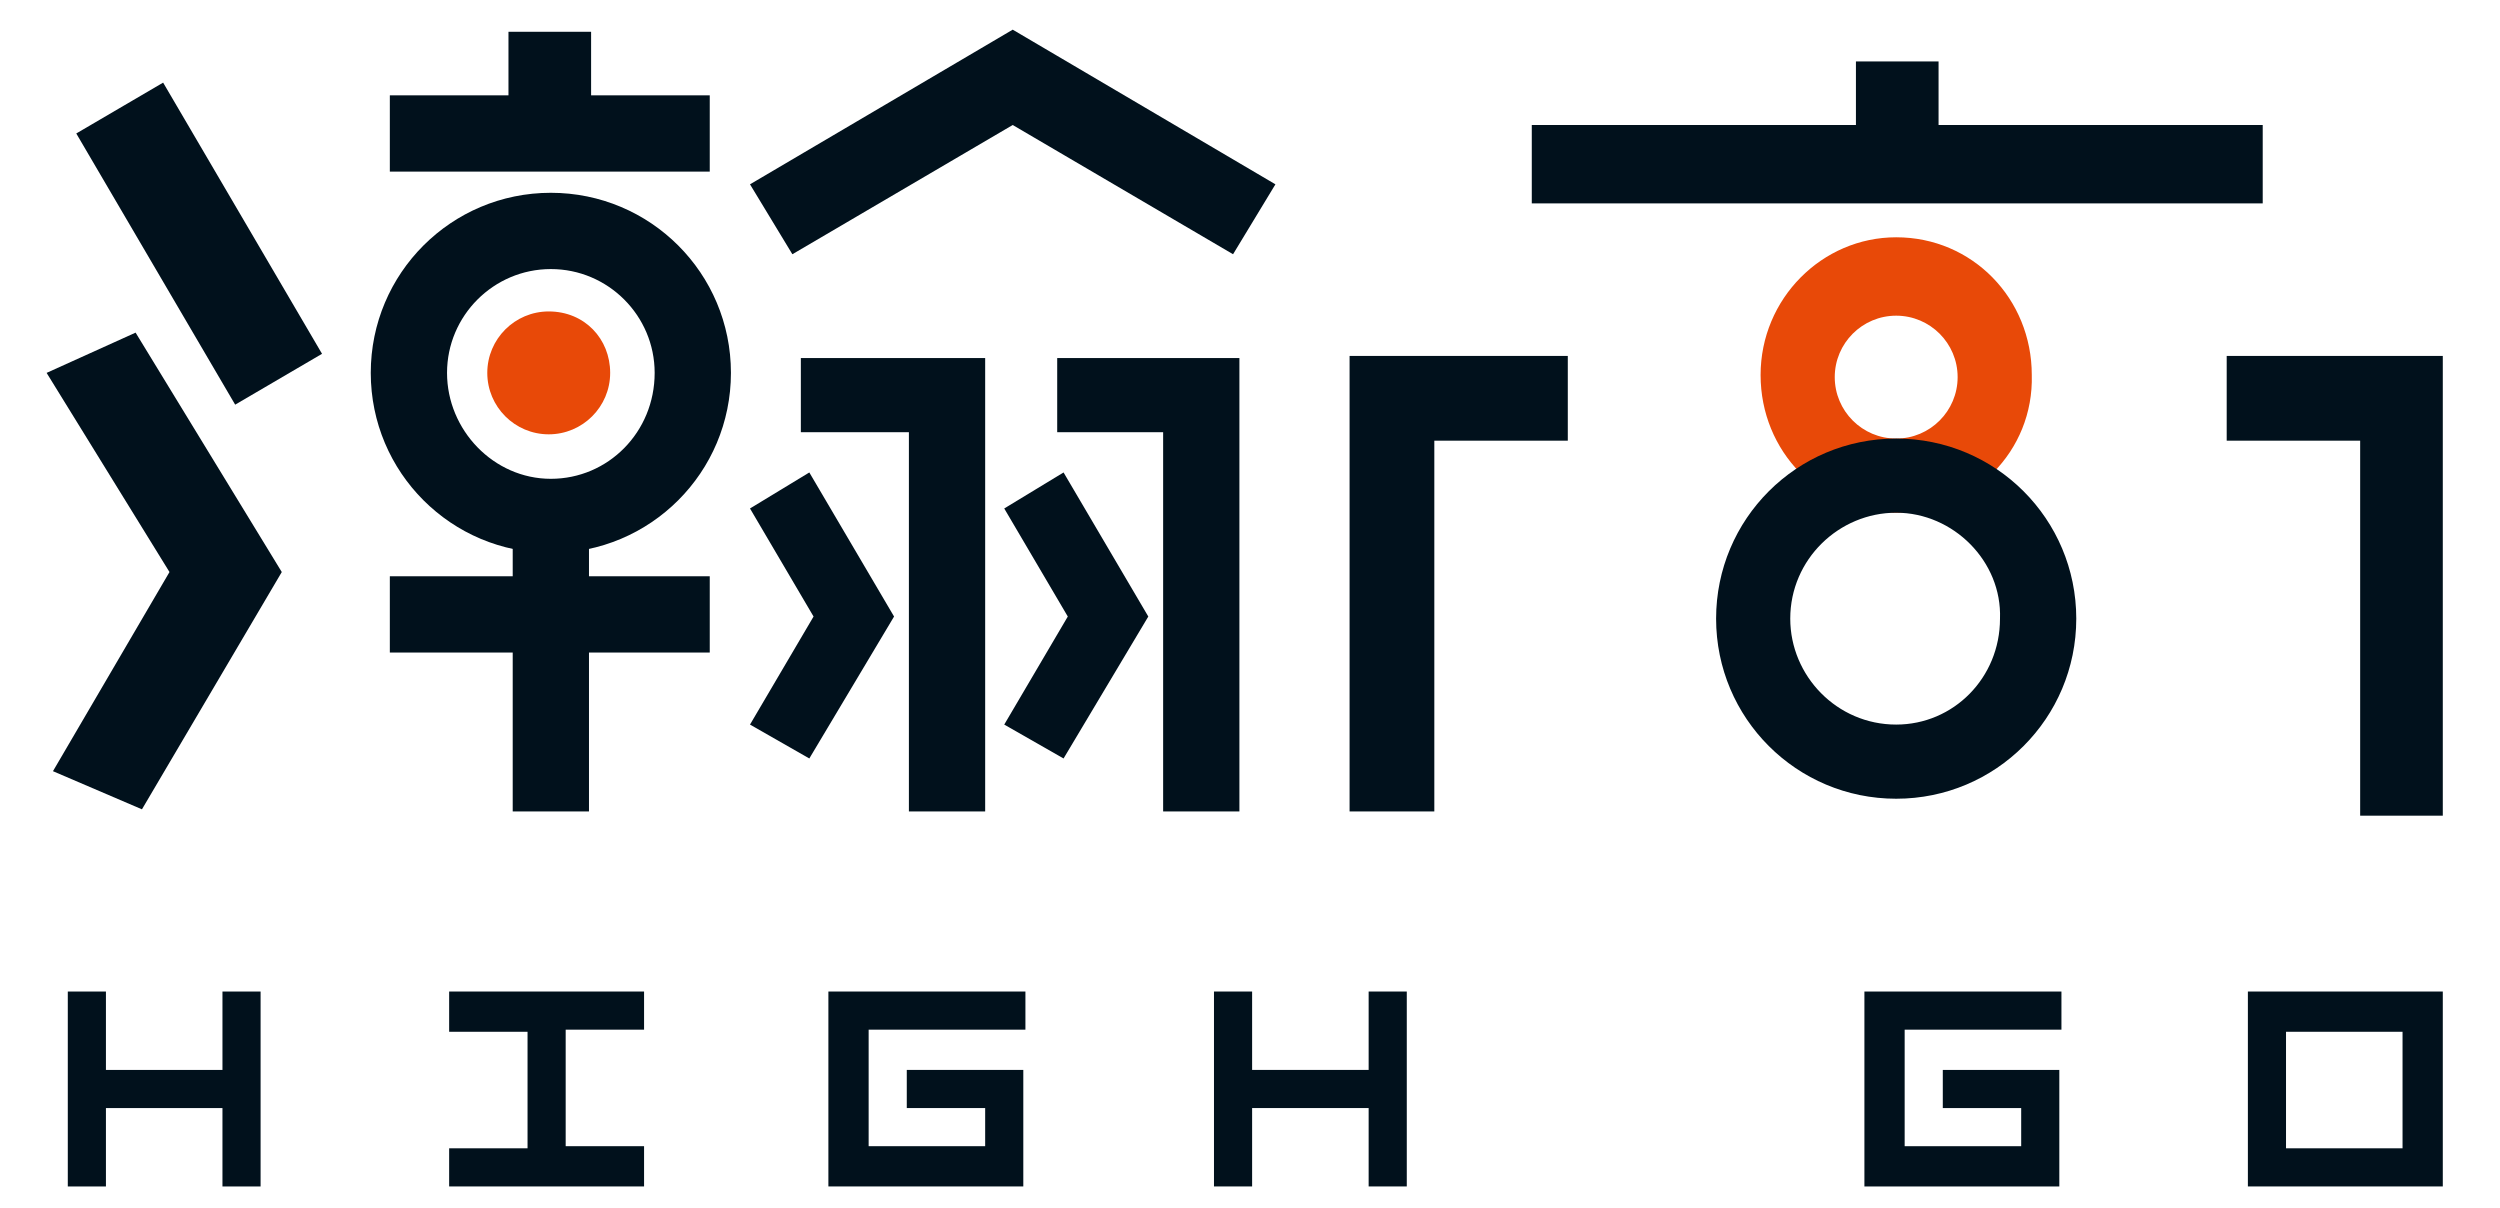
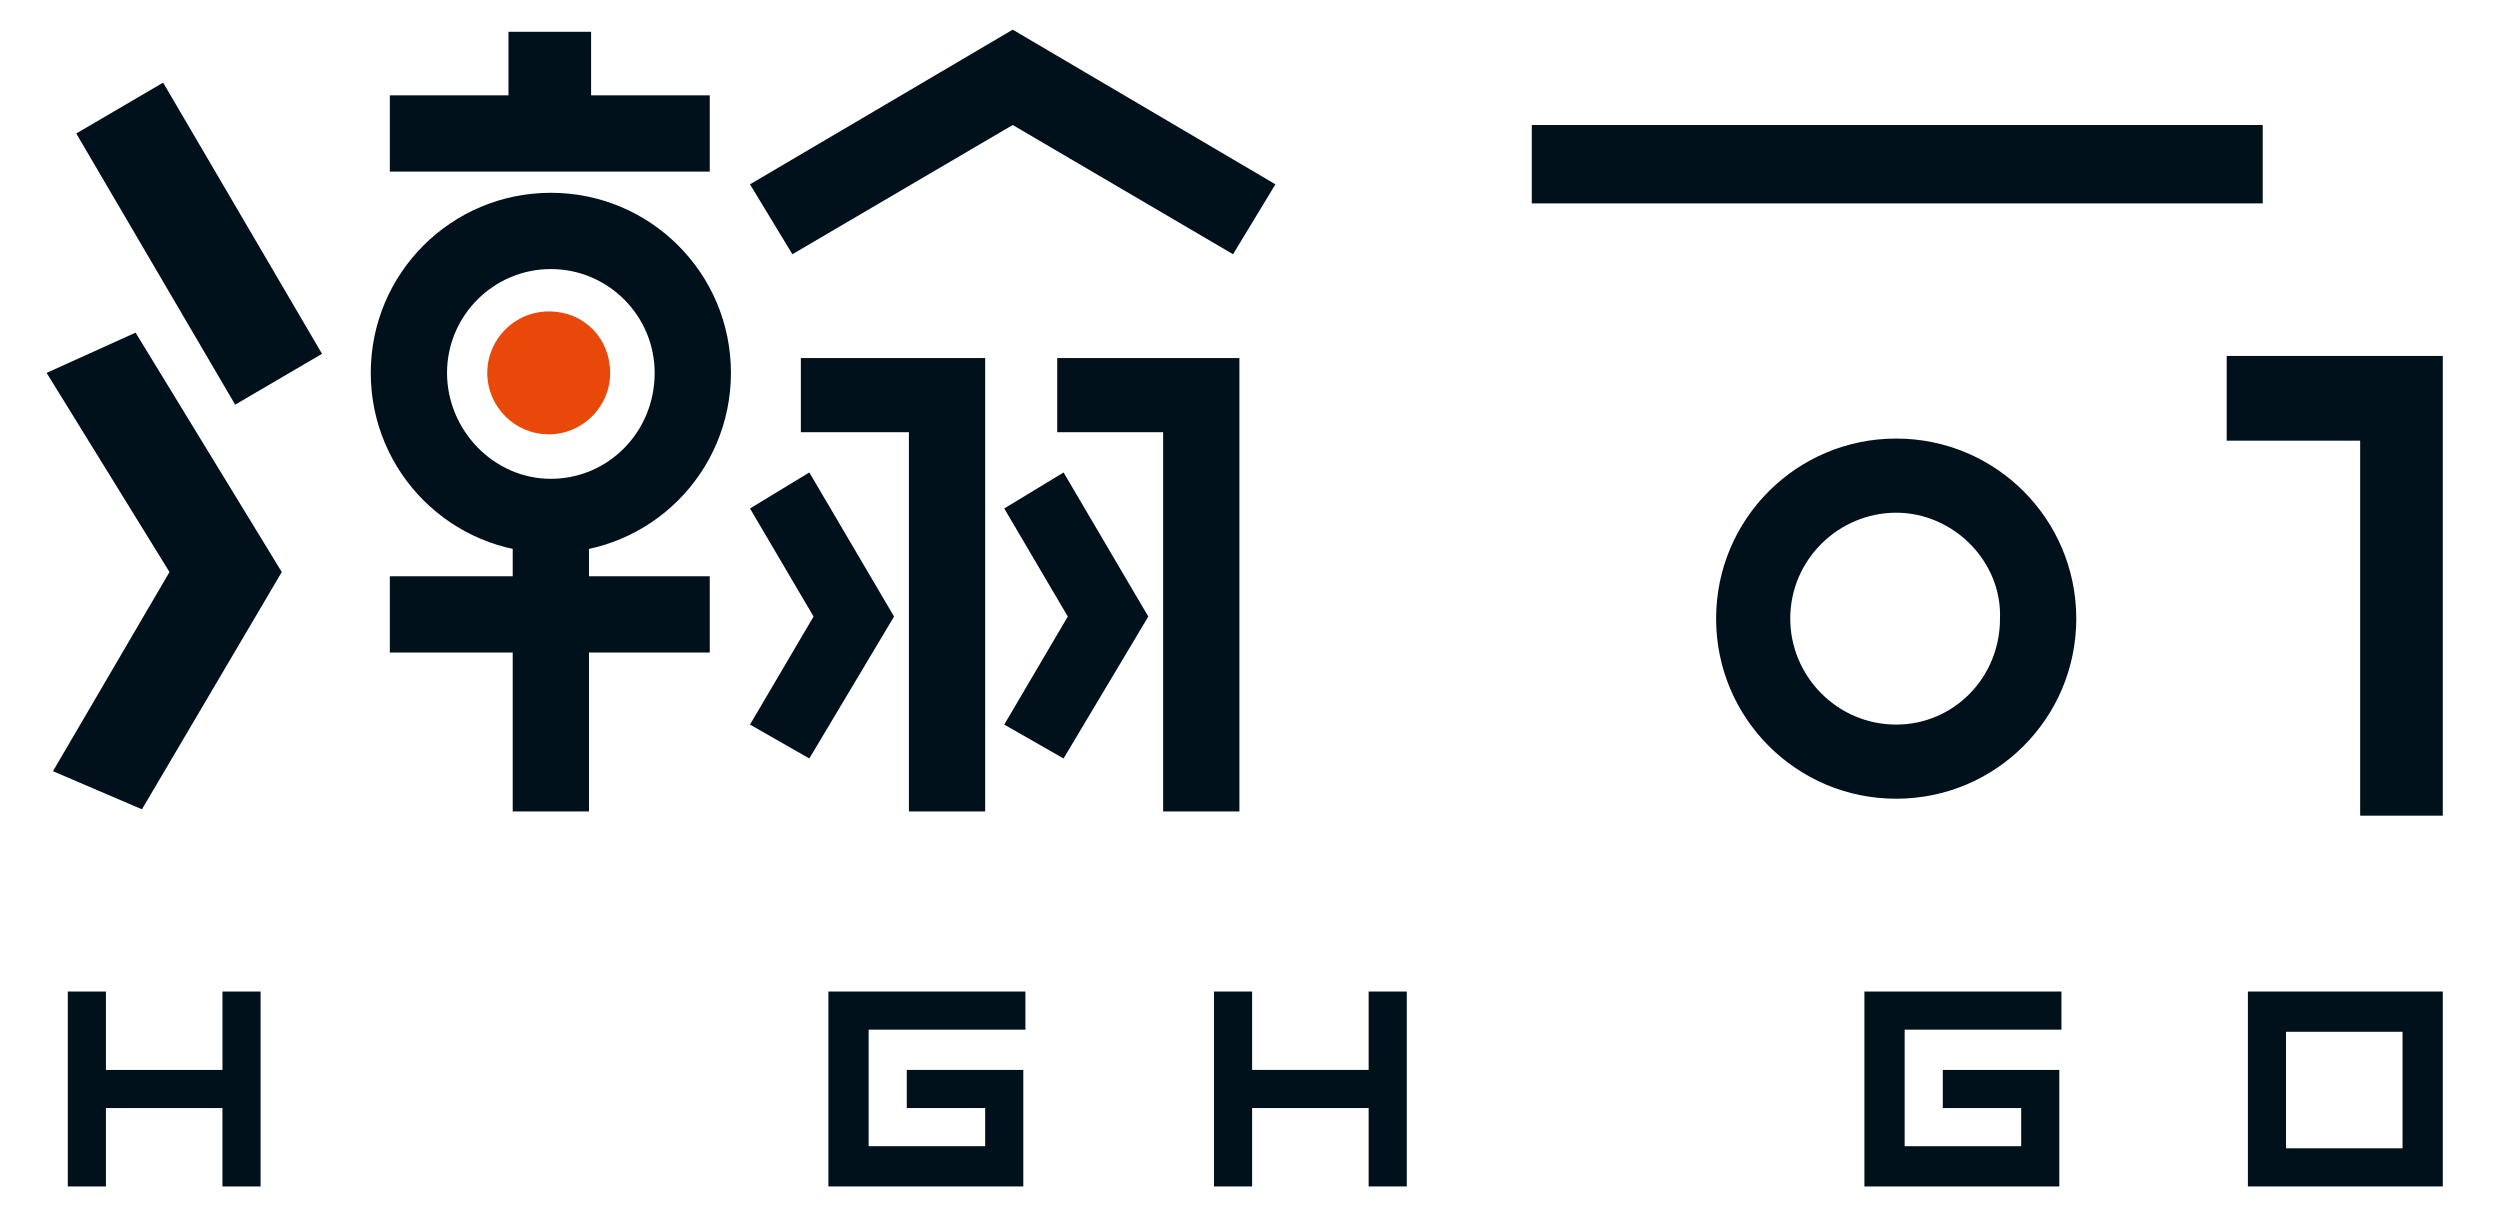
<svg xmlns="http://www.w3.org/2000/svg" version="1.1" id="图层_1" x="0px" y="0px" viewBox="0 0 118 57" style="enable-background:new 0 0 118 57;" xml:space="preserve">
  <style type="text/css">
	.st0{fill:#01111C;}
	.st1{fill:#E84908;}
</style>
  <g>
    <rect x="18.4" y="4.5" class="st0" width="15.1" height="3.6" />
    <rect x="24" y="1.5" class="st0" width="3.9" height="6.2" />
    <rect x="18.4" y="27.2" class="st0" width="15.1" height="3.6" />
    <rect x="24.2" y="24.2" class="st0" width="3.6" height="14.1" />
    <path class="st0" d="M26,26.1c-4.7,0-8.5-3.8-8.5-8.5c0-4.7,3.8-8.5,8.5-8.5c4.7,0,8.5,3.8,8.5,8.5C34.5,22.3,30.7,26.1,26,26.1z    M26,12.7c-2.7,0-4.9,2.2-4.9,4.9c0,2.7,2.2,5,4.9,5c2.7,0,4.9-2.2,4.9-5C30.9,14.9,28.7,12.7,26,12.7z" />
    <path class="st1" d="M28.8,17.6c0,1.6-1.3,2.9-2.9,2.9c-1.6,0-2.9-1.3-2.9-2.9c0-1.6,1.3-2.9,2.9-2.9C27.6,14.7,28.8,16,28.8,17.6z   " />
    <g>
      <polygon class="st0" points="37.4,12 35.4,8.7 47.8,1.4 60.2,8.7 58.2,12 47.8,5.9   " />
    </g>
    <g>
      <rect x="72.3" y="5.9" class="st0" width="34.5" height="3.7" />
-       <rect x="87.6" y="2.9" class="st0" width="3.9" height="5.2" />
    </g>
    <g>
-       <path class="st1" d="M89.5,14.9c-1.6,0-2.9,1.3-2.9,2.9c0,1.6,1.3,2.9,2.9,2.9c1.6,0,2.9-1.3,2.9-2.9    C92.4,16.2,91.1,14.9,89.5,14.9z M89.5,24.2c-3.6,0-6.4-2.9-6.4-6.5c0-3.6,2.9-6.5,6.4-6.5c3.6,0,6.4,2.9,6.4,6.5    C96,21.3,93.1,24.2,89.5,24.2z" />
-     </g>
+       </g>
    <g>
      <polygon class="st0" points="115.3,38.5 111.4,38.5 111.4,20.8 105.1,20.8 105.1,16.8 115.3,16.8   " />
-       <polygon class="st0" points="67.7,38.3 63.7,38.3 63.7,16.8 74,16.8 74,20.8 67.7,20.8   " />
    </g>
    <g>
      <polygon class="st0" points="46.5,38.3 42.9,38.3 42.9,20.4 37.8,20.4 37.8,16.9 46.5,16.9   " />
      <polygon class="st0" points="38.2,35.8 35.4,34.2 38.4,29.1 35.4,24 38.2,22.3 42.2,29.1   " />
      <polygon class="st0" points="58.5,38.3 54.9,38.3 54.9,20.4 49.9,20.4 49.9,16.9 58.5,16.9   " />
      <polygon class="st0" points="50.2,35.8 47.4,34.2 50.4,29.1 47.4,24 50.2,22.3 54.2,29.1   " />
    </g>
    <g>
      <path class="st0" d="M10.5,52.3H5V56H3.2v-9.2H5v3.7h5.5v-3.7h1.8V56h-1.8V52.3z" />
-       <path class="st0" d="M21.2,46.8h9.2v1.8h-3.7v5.5h3.7V56h-9.2v-1.8h3.7v-5.5h-3.7V46.8z" />
      <path class="st0" d="M39.2,46.8h9.2v1.8h-7.4v5.5h5.5v-1.8h-3.7v-1.8h5.5V56h-9.2V46.8z" />
      <path class="st0" d="M64.6,52.3h-5.5V56h-1.8v-9.2h1.8v3.7h5.5v-3.7h1.8V56h-1.8V52.3z" />
      <path class="st0" d="M88.1,46.8h9.2v1.8h-7.4v5.5h5.5v-1.8h-3.7v-1.8h5.5V56h-9.2V46.8z" />
      <path class="st0" d="M106.1,46.8h9.2V56h-9.2V46.8z M107.9,54.2h5.5v-5.5h-5.5V54.2z" />
    </g>
    <g>
      <path class="st0" d="M89.5,24.2c-2.7,0-5,2.2-5,5c0,2.7,2.2,5,5,5c2.7,0,4.9-2.2,4.9-5C94.5,26.5,92.2,24.2,89.5,24.2z M89.5,37.7    c-4.7,0-8.5-3.8-8.5-8.5c0-4.7,3.8-8.5,8.5-8.5c4.7,0,8.5,3.8,8.5,8.5C98,33.9,94.2,37.7,89.5,37.7z" />
    </g>
    <path class="st0" d="M6.7,38.2l-4.2-1.8L8,27l-5.8-9.4l4.2-1.9L13.3,27L6.7,38.2z M11.1,19.1L3.6,6.3l4.1-2.4l7.5,12.8L11.1,19.1z" />
  </g>
</svg>